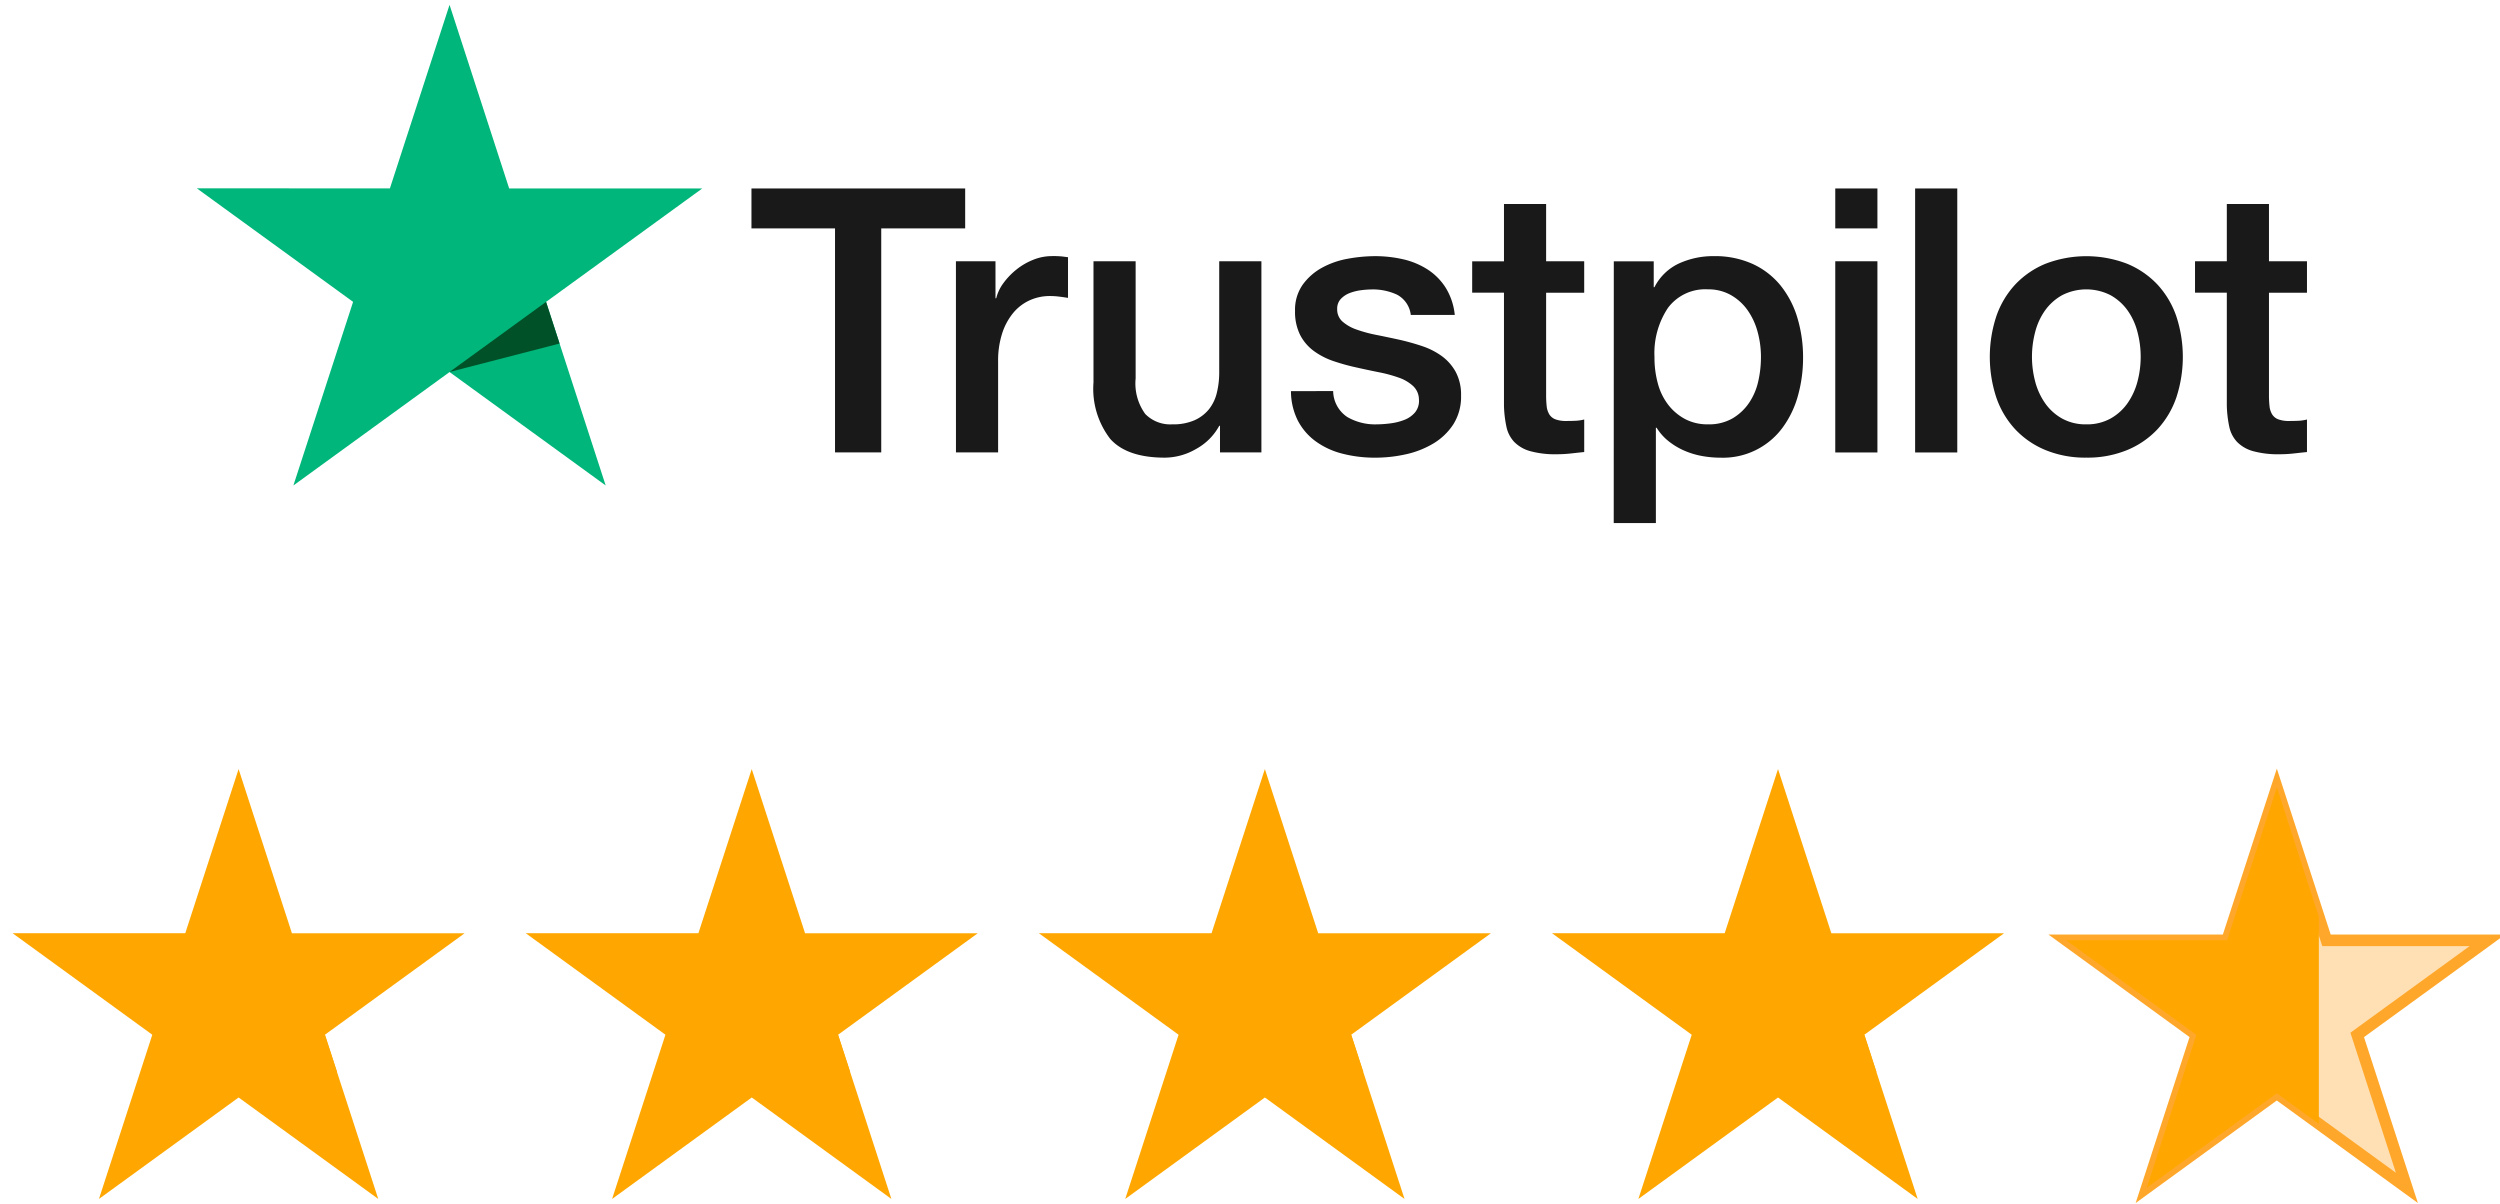
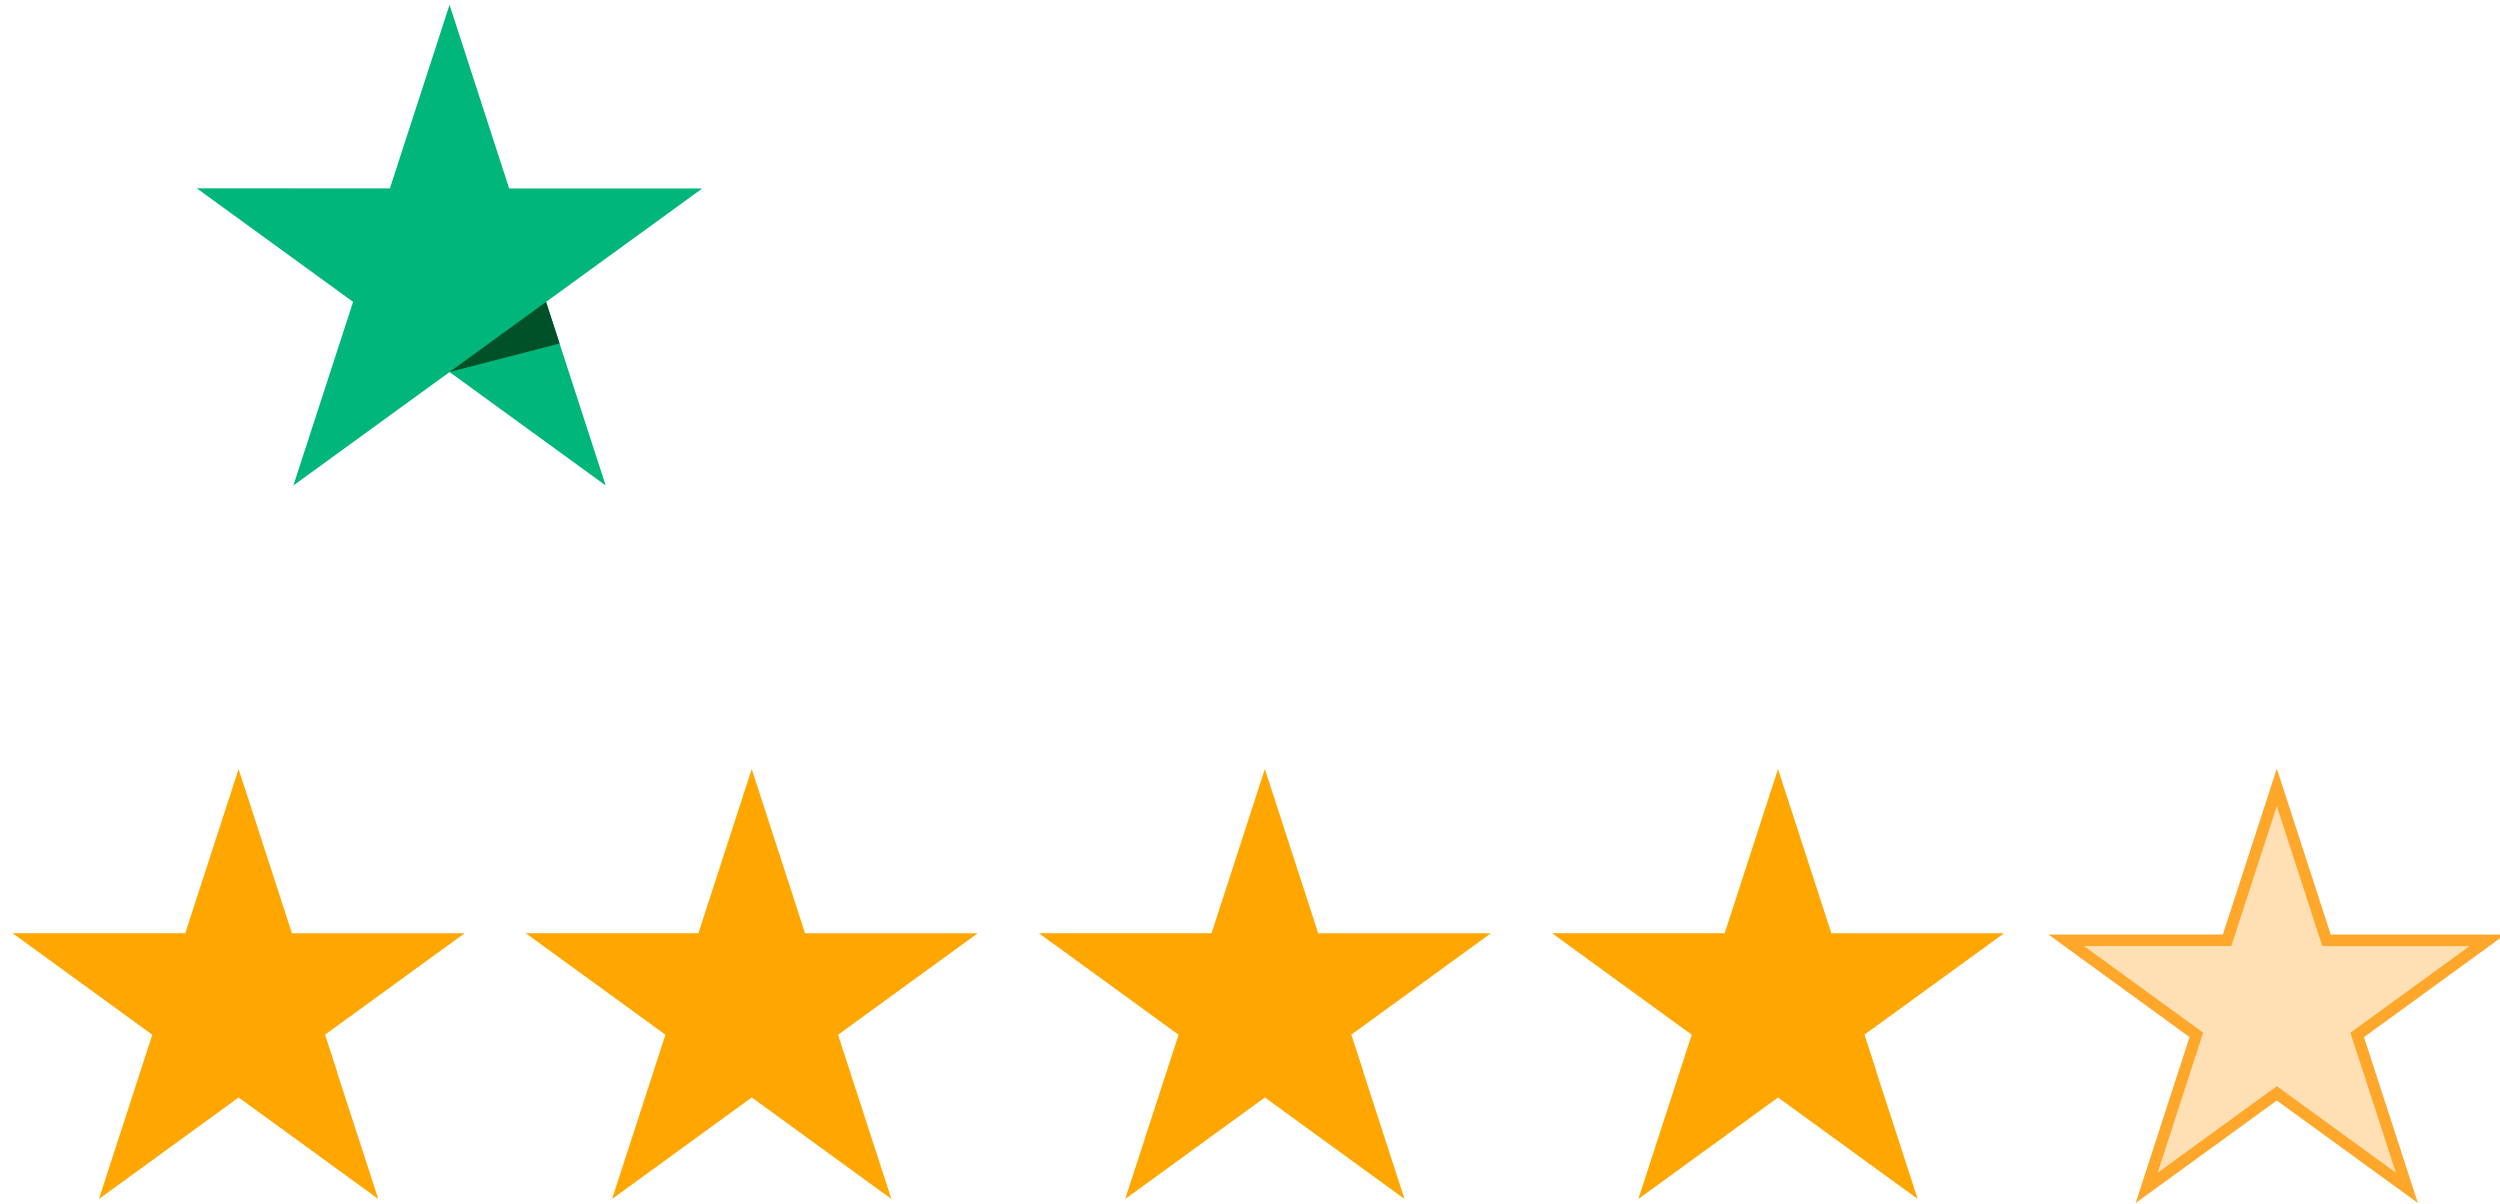
<svg xmlns="http://www.w3.org/2000/svg" width="216" height="104" viewBox="0 0 216 104">
  <defs>
    <clipPath id="clip-path">
      <rect id="Rectangle_5954" data-name="Rectangle 5954" width="182.315" height="44.776" fill="none" />
    </clipPath>
    <clipPath id="clip-path-2">
      <rect id="Rectangle_5437" data-name="Rectangle 5437" width="29.343" height="37.14" fill="#ffa700" />
    </clipPath>
    <clipPath id="clip-trustpilot">
      <rect width="216" height="104" />
    </clipPath>
  </defs>
  <g id="trustpilot" clip-path="url(#clip-trustpilot)">
    <g id="Group_19502" data-name="Group 19502">
      <rect id="Rectangle_6616" data-name="Rectangle 6616" width="216" height="104" fill="none" />
      <g id="Group_19500" data-name="Group 19500" transform="translate(1.09 0.416)">
        <g id="Group_18441" data-name="Group 18441" transform="translate(15.918)">
          <g id="Group_18442" data-name="Group 18442" transform="translate(0 0)">
            <g id="Group_18441-2" data-name="Group 18441" clip-path="url(#clip-path)">
-               <path id="Path_14316" data-name="Path 14316" d="M297.741,98.58h18.465v3.45h-7.252v19.359h-3.993V102.03h-7.22Zm17.666,6.293h3.418v3.195h.064a3.679,3.679,0,0,1,.623-1.31,6.07,6.07,0,0,1,1.118-1.166,5.644,5.644,0,0,1,1.453-.847,4.357,4.357,0,0,1,1.629-.319,8.006,8.006,0,0,1,.879.032q.24.032.5.064v3.514q-.383-.063-.783-.112a6.584,6.584,0,0,0-.783-.048,4.191,4.191,0,0,0-1.741.367,4,4,0,0,0-1.422,1.086,5.319,5.319,0,0,0-.959,1.773,7.664,7.664,0,0,0-.351,2.428v7.859h-3.642ZM341.8,121.389h-3.578v-2.3h-.064a5,5,0,0,1-2,2,5.423,5.423,0,0,1-2.7.751q-3.259,0-4.712-1.613a7.083,7.083,0,0,1-1.454-4.872V104.873h3.642V115a4.477,4.477,0,0,0,.831,3.067,3.024,3.024,0,0,0,2.332.895,4.593,4.593,0,0,0,1.917-.351,3.383,3.383,0,0,0,1.246-.942,3.617,3.617,0,0,0,.687-1.422,7.369,7.369,0,0,0,.208-1.789v-9.584H341.8Zm6.2-5.3a2.742,2.742,0,0,0,1.214,2.236,4.774,4.774,0,0,0,2.524.639,9.721,9.721,0,0,0,1.166-.08,5.053,5.053,0,0,0,1.23-.3,2.312,2.312,0,0,0,.942-.655,1.575,1.575,0,0,0,.335-1.134,1.61,1.61,0,0,0-.511-1.15,3.551,3.551,0,0,0-1.23-.719,11.99,11.99,0,0,0-1.709-.463q-.958-.192-1.949-.415a18.187,18.187,0,0,1-1.965-.543,6.318,6.318,0,0,1-1.693-.863,3.981,3.981,0,0,1-1.2-1.39,4.436,4.436,0,0,1-.447-2.093,3.756,3.756,0,0,1,.655-2.252,5.019,5.019,0,0,1,1.661-1.469,7.247,7.247,0,0,1,2.236-.783,13.165,13.165,0,0,1,2.348-.224,10.774,10.774,0,0,1,2.444.271,6.656,6.656,0,0,1,2.108.879,5.165,5.165,0,0,1,1.565,1.581,5.479,5.479,0,0,1,.783,2.348h-3.8a2.27,2.27,0,0,0-1.2-1.757,4.976,4.976,0,0,0-2.157-.447,7.771,7.771,0,0,0-.91.064,4.237,4.237,0,0,0-.99.24,2.082,2.082,0,0,0-.783.511,1.221,1.221,0,0,0-.319.879,1.388,1.388,0,0,0,.463,1.086,3.653,3.653,0,0,0,1.214.687,11.874,11.874,0,0,0,1.709.463q.959.192,1.981.415.99.224,1.949.543a6.3,6.3,0,0,1,1.709.862,4.2,4.2,0,0,1,1.214,1.374,4.152,4.152,0,0,1,.463,2.045,4.442,4.442,0,0,1-.671,2.492,5.3,5.3,0,0,1-1.741,1.661,7.915,7.915,0,0,1-2.38.927,12.046,12.046,0,0,1-2.588.287,11.262,11.262,0,0,1-2.891-.351,6.731,6.731,0,0,1-2.3-1.07,5.159,5.159,0,0,1-1.534-1.789,5.682,5.682,0,0,1-.591-2.54Zm12.012-11.213h2.747V99.922H366.4v4.952h3.29v2.715H366.4v8.817a8.811,8.811,0,0,0,.048.99,1.7,1.7,0,0,0,.224.7,1.065,1.065,0,0,0,.527.431,2.59,2.59,0,0,0,.958.144q.384,0,.767-.016a3.8,3.8,0,0,0,.767-.112v2.811q-.607.063-1.182.128a10.769,10.769,0,0,1-1.182.064,8.07,8.07,0,0,1-2.316-.272,3.087,3.087,0,0,1-1.374-.8,2.75,2.75,0,0,1-.671-1.326,9.93,9.93,0,0,1-.208-1.821v-9.744h-2.747Zm12.235,0h3.45v2.236h.064a4.5,4.5,0,0,1,2.14-2.06,7.106,7.106,0,0,1,2.971-.623,7.892,7.892,0,0,1,3.4.687A6.712,6.712,0,0,1,386.683,107a8.189,8.189,0,0,1,1.438,2.8,11.851,11.851,0,0,1,.479,3.418,12.093,12.093,0,0,1-.431,3.226,8.4,8.4,0,0,1-1.31,2.763,6.382,6.382,0,0,1-5.383,2.636,9,9,0,0,1-1.6-.144,6.913,6.913,0,0,1-1.533-.463,6.016,6.016,0,0,1-1.358-.815,4.509,4.509,0,0,1-1.038-1.166h-.064v8.242h-3.642Zm12.715,8.274a8.212,8.212,0,0,0-.288-2.172,5.9,5.9,0,0,0-.862-1.869,4.458,4.458,0,0,0-1.438-1.31,3.908,3.908,0,0,0-1.98-.5,4.016,4.016,0,0,0-3.466,1.6,7.048,7.048,0,0,0-1.166,4.249,8.451,8.451,0,0,0,.3,2.316,5.2,5.2,0,0,0,.911,1.837,4.535,4.535,0,0,0,1.453,1.214,4.139,4.139,0,0,0,1.965.447,4.067,4.067,0,0,0,2.108-.511,4.455,4.455,0,0,0,1.422-1.326,5.381,5.381,0,0,0,.8-1.853,9.407,9.407,0,0,0,.24-2.124m6.421-14.567h3.642v3.45h-3.642Zm0,6.293h3.642v16.516h-3.642Zm6.9-6.293h3.642v22.81h-3.642Zm14.791,23.257a9,9,0,0,1-3.53-.655,7.518,7.518,0,0,1-2.62-1.8,7.706,7.706,0,0,1-1.629-2.747,11.223,11.223,0,0,1,0-7,7.71,7.71,0,0,1,1.629-2.747,7.527,7.527,0,0,1,2.62-1.8,9.842,9.842,0,0,1,7.06,0,7.537,7.537,0,0,1,2.62,1.8,7.73,7.73,0,0,1,1.629,2.747,11.226,11.226,0,0,1,0,7,7.726,7.726,0,0,1-1.629,2.747,7.528,7.528,0,0,1-2.62,1.8,9,9,0,0,1-3.53.655m0-2.875a4.178,4.178,0,0,0,2.109-.511,4.439,4.439,0,0,0,1.47-1.342,5.851,5.851,0,0,0,.847-1.869,8.385,8.385,0,0,0,0-4.233,5.654,5.654,0,0,0-.847-1.869,4.518,4.518,0,0,0-1.47-1.326,4.6,4.6,0,0,0-4.217,0,4.513,4.513,0,0,0-1.47,1.326,5.647,5.647,0,0,0-.847,1.869,8.389,8.389,0,0,0,0,4.233,5.844,5.844,0,0,0,.847,1.869,4.434,4.434,0,0,0,1.47,1.342,4.175,4.175,0,0,0,2.108.511m9.392-14.088h2.747V99.922h3.642v4.952h3.291v2.715h-3.291v8.817a8.811,8.811,0,0,0,.048.99,1.7,1.7,0,0,0,.224.7,1.064,1.064,0,0,0,.527.431,2.59,2.59,0,0,0,.958.144q.384,0,.767-.016a3.8,3.8,0,0,0,.767-.112v2.811q-.607.063-1.182.128a10.77,10.77,0,0,1-1.182.064,8.072,8.072,0,0,1-2.316-.272,3.087,3.087,0,0,1-1.374-.8,2.75,2.75,0,0,1-.671-1.326,9.938,9.938,0,0,1-.208-1.821v-9.744h-2.747Z" transform="translate(-249.823 -82.715)" fill="#191919" />
-             </g>
+               </g>
          </g>
          <path id="Path_14317" data-name="Path 14317" d="M21.833,0,16.68,15.86,0,15.858l13.5,9.807L8.341,41.529l13.493-9.8,13.489,9.8-5.152-15.86,13.494-9.8-16.68,0Z" transform="translate(0 0)" fill="#00b67a" />
          <path id="Path_14318" data-name="Path 14318" d="M145.178,163.092l-1.168-3.6-8.337,6.057Z" transform="translate(-113.838 -133.827)" fill="#005128" />
        </g>
        <g id="Group_19501" data-name="Group 19501" transform="translate(0 66.029)">
          <g id="Star" transform="translate(0 0)">
            <path id="Path_13122" data-name="Path 13122" d="M187.352-372.07l-14.917,0-4.608-14.186-4.608,14.184-14.917,0,12.069,8.771-4.609,14.187,12.067-8.767,12.064,8.767L175.284-363.3l12.068-8.767Z" transform="translate(-148.302 386.258)" fill="#ffa700" />
            <path id="Path_13123" data-name="Path 13123" d="M292.475-223.546l-1.045-3.216-7.456,5.417Z" transform="translate(-264.447 249.717)" fill="#ffa700" />
          </g>
          <g id="Star-2" data-name="Star" transform="translate(44.335)">
-             <path id="Path_13122-2" data-name="Path 13122" d="M187.352-372.07l-14.917,0-4.608-14.186-4.608,14.184-14.917,0,12.069,8.771-4.609,14.187,12.067-8.767,12.064,8.767L175.284-363.3l12.068-8.767Z" transform="translate(-148.302 386.258)" fill="#ffa700" />
-             <path id="Path_13123-2" data-name="Path 13123" d="M292.475-223.546l-1.045-3.216-7.456,5.417Z" transform="translate(-264.447 249.717)" fill="#ffa700" />
+             <path id="Path_13122-2" data-name="Path 13122" d="M187.352-372.07l-14.917,0-4.608-14.186-4.608,14.184-14.917,0,12.069,8.771-4.609,14.187,12.067-8.767,12.064,8.767L175.284-363.3Z" transform="translate(-148.302 386.258)" fill="#ffa700" />
          </g>
          <g id="Star-3" data-name="Star" transform="translate(88.67)">
            <path id="Path_13122-3" data-name="Path 13122" d="M187.352-372.07l-14.917,0-4.608-14.186-4.608,14.184-14.917,0,12.069,8.771-4.609,14.187,12.067-8.767,12.064,8.767L175.284-363.3l12.068-8.767Z" transform="translate(-148.302 386.258)" fill="#ffa700" />
            <path id="Path_13123-3" data-name="Path 13123" d="M292.475-223.546l-1.045-3.216-7.456,5.417Z" transform="translate(-264.447 249.717)" fill="#ffa700" />
          </g>
          <g id="Star-4" data-name="Star" transform="translate(133.006)">
            <path id="Path_13122-4" data-name="Path 13122" d="M187.352-372.07l-14.917,0-4.608-14.186-4.608,14.184-14.917,0,12.069,8.771-4.609,14.187,12.067-8.767,12.064,8.767L175.284-363.3l12.068-8.767Z" transform="translate(-148.302 386.258)" fill="#ffa700" />
            <path id="Path_13123-4" data-name="Path 13123" d="M292.475-223.546l-1.045-3.216-7.456,5.417Z" transform="translate(-264.447 249.717)" fill="#ffa700" />
          </g>
          <g id="Star-5" data-name="Star" transform="translate(169.916 0)">
            <path id="Path_13122-5" data-name="Path 13122" d="M184.69-373.037l-13.9,0L166.5-386.258,162.2-373.041l-13.9,0,11.246,8.173-4.295,13.22,11.245-8.17,11.241,8.17-4.294-13.217,11.245-8.17h0l-.638.467Z" transform="translate(-140.787 387.837)" fill="#ffe0b4" stroke="#ffa72b" stroke-width="1" />
            <g id="Group_17" data-name="Group 17" transform="translate(0)" clip-path="url(#clip-path-2)">
-               <path id="Path_13533" data-name="Path 13533" d="M184.69-373.037l-13.9,0L166.5-386.258,162.2-373.041l-13.9,0,11.246,8.173-4.295,13.22,11.245-8.17,11.241,8.17-4.294-13.217,11.245-8.17Z" transform="translate(-140.786 387.837)" fill="#ffa700" />
-             </g>
+               </g>
          </g>
        </g>
      </g>
    </g>
  </g>
</svg>